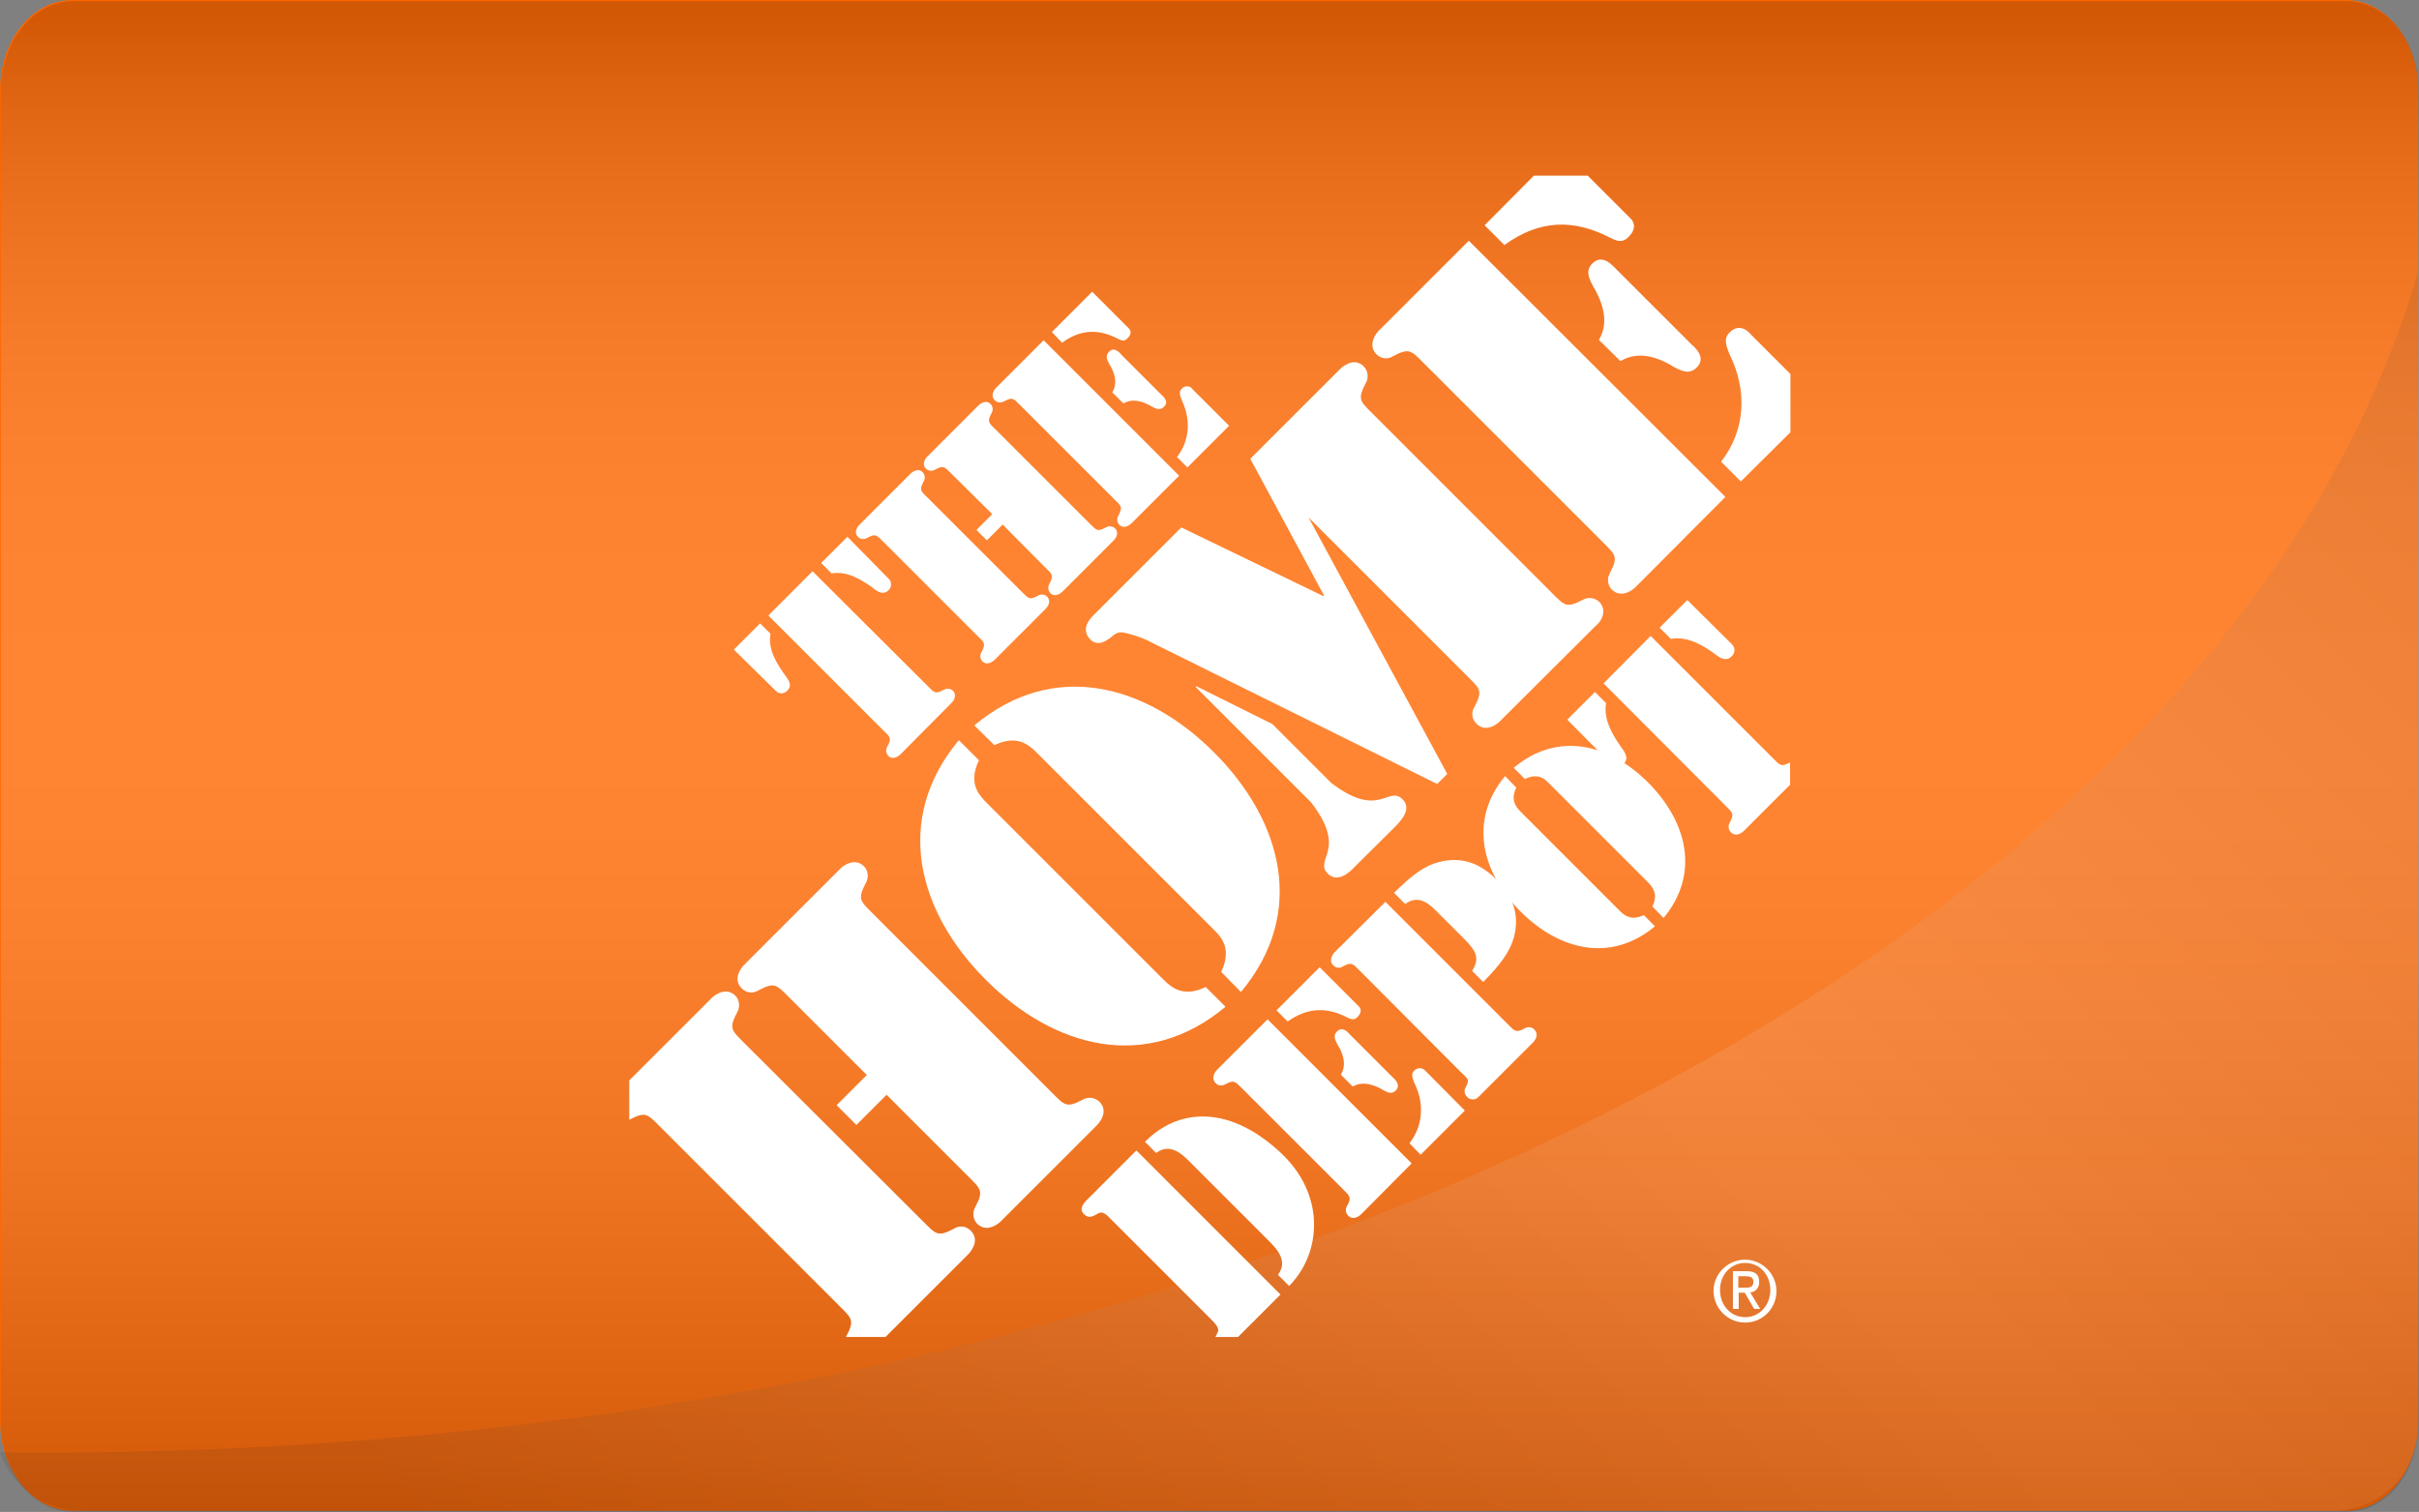
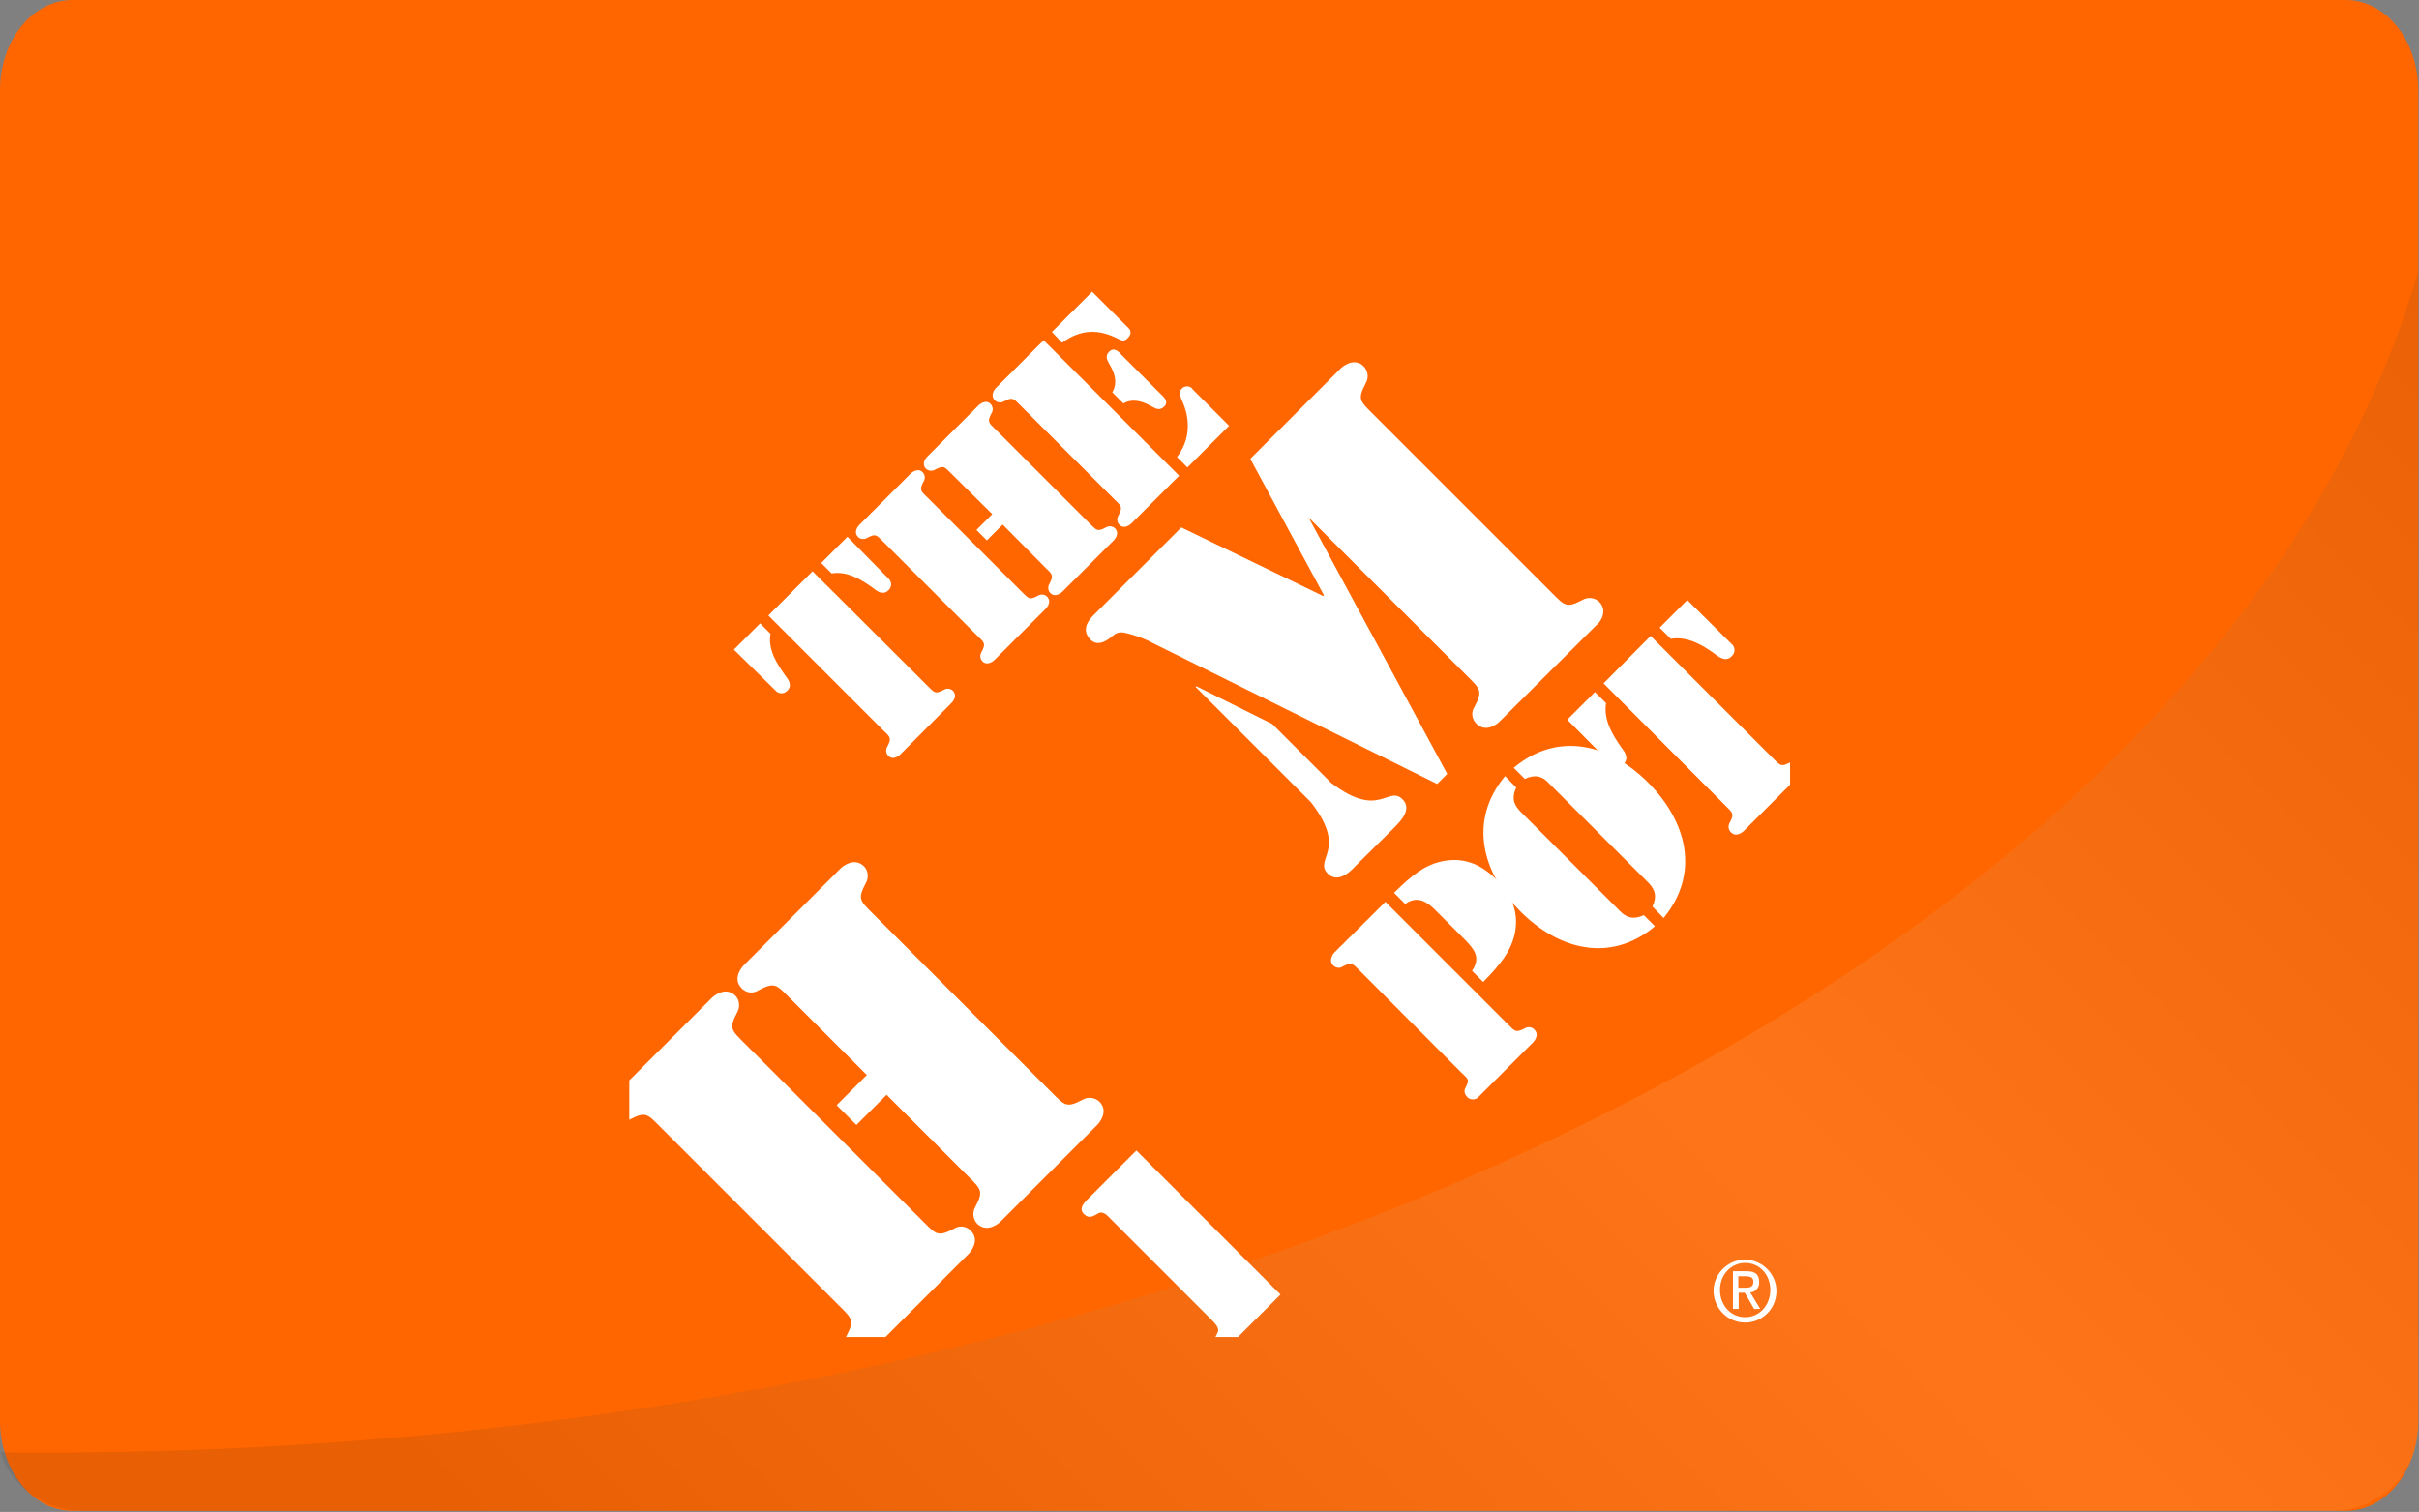
<svg xmlns="http://www.w3.org/2000/svg" version="1.1" id="Layer_1" x="0px" y="0px" viewBox="0 0 673.1 420.8" style="enable-background:new 0 0 673.1 420.8;" xml:space="preserve">
  <rect x="0" y="0" width="673.1" height="420.8" fill="#808080" stroke="none" />
  <style type="text/css">
	.st0{fill:#FF6600;}
	.st1{opacity:0.2;}
	.st2{fill:url(#SVGID_1_);}
	.st3{opacity:0.1;fill:url(#SVGID_2_);enable-background:new    ;}
	.st4{fill:#FFFFFF;}
</style>
  <title>the-home-depot</title>
  <g>
    <g>
      <g id="fondo">
        <g id="Layer_1-2">
          <path class="st0" d="M20.2,0h632.5c11.2,0,20.2,11.3,20.2,25.2v370.1c0,14-9,25.2-20.2,25.2H20.2C9,420.5,0,409.2,0,395.3V25.2      C0,11.2,9,0,20.2,0z" />
        </g>
      </g>
      <g id="Layer_1-3" class="st1">
        <linearGradient id="SVGID_1_" gradientUnits="userSpaceOnUse" x1="396.09" y1="1135.5" x2="396.09" y2="715" gradientTransform="matrix(1 0 0 1 -59.48 -714.74)">
          <stop offset="0" style="stop-color:#231F20" />
          <stop offset="5.000000e-02" style="stop-color:#444142" />
          <stop offset="0.14" style="stop-color:#7C7A7B" />
          <stop offset="0.22" style="stop-color:#ABAAAA" />
          <stop offset="0.31" style="stop-color:#D0CFCF" />
          <stop offset="0.38" style="stop-color:#EAE9E9" />
          <stop offset="0.45" style="stop-color:#F9F9F9" />
          <stop offset="0.5" style="stop-color:#FFFFFF" />
          <stop offset="0.6" style="stop-color:#FCFCFC" />
          <stop offset="0.67" style="stop-color:#F3F3F3" />
          <stop offset="0.73" style="stop-color:#E4E3E4" />
          <stop offset="0.78" style="stop-color:#CECDCE" />
          <stop offset="0.83" style="stop-color:#B2B1B1" />
          <stop offset="0.88" style="stop-color:#908E8F" />
          <stop offset="0.93" style="stop-color:#676565" />
          <stop offset="0.97" style="stop-color:#3A3637" />
          <stop offset="0.99" style="stop-color:#231F20" />
        </linearGradient>
-         <path class="st2" d="M20.4,0.3h632.5c11.2,0,20.2,11.3,20.2,25.2v370.1c0,14-9,25.2-20.2,25.2H20.4c-11.2,0-20.2-11.2-20.2-25.2     V25.5C0.2,11.6,9.2,0.3,20.4,0.3z" />
      </g>
      <linearGradient id="SVGID_2_" gradientUnits="userSpaceOnUse" x1="754.541" y1="-217.951" x2="276.971" y2="-695.521" gradientTransform="matrix(1 0 0 -1 -59.48 -171.2)">
        <stop offset="0" style="stop-color:#231F20" />
        <stop offset="0.5" style="stop-color:#FFFFFF" />
        <stop offset="1" style="stop-color:#231F20" />
      </linearGradient>
      <path class="st3" d="M12,404.3c331.6,0,607-142.1,660.9-328.9v321.3c0,13.1-10.6,23.7-23.8,23.8H22.6    c-10.2-0.1-19.3-6.6-22.6-16.3C4.1,404.3,7.9,404.3,12,404.3z" />
      <path class="st4" d="M246.7,304.7l-8.4,8.4l-5.5-5.5l8.4-8.4l-21.7-21.7c-3.5-3.5-4-4.2-8.4-1.9c-1.5,1-3.4,0.8-4.7-0.5    c-2.8-2.8,0.2-6.1,0.6-6.5l26.9-26.9c0.4-0.4,3.7-3.3,6.5-0.6c1.2,1.2,1.4,3.2,0.5,4.7c-2.3,4.4-1.6,4.9,1.9,8.4l50,50    c3.5,3.5,4,4.2,8.4,1.9c1.5-0.9,3.4-0.7,4.7,0.5c2.8,2.8-0.2,6.1-0.6,6.5L278.4,340c-0.4,0.4-3.7,3.3-6.5,0.6    c-1.2-1.3-1.4-3.2-0.5-4.7c2.3-4.4,1.6-4.9-1.9-8.4L246.7,304.7L246.7,304.7L246.7,304.7z M246.4,372.1h-11l0.1-0.2    c2.3-4.4,1.6-4.9-1.9-8.4l-50-50c-3.5-3.5-4-4.2-8.4-1.9l-0.1,0.1v-11l23-23c0.4-0.4,3.7-3.3,6.5-0.6c1.2,1.2,1.4,3.2,0.5,4.7    c-2.3,4.4-1.6,4.9,1.9,8.4l50,49.9c3.5,3.5,4,4.2,8.4,1.9c1.5-1,3.4-0.8,4.7,0.5c2.8,2.8-0.2,6.1-0.6,6.5l-23,23l0,0L246.4,372.1z    " />
-       <path class="st4" d="M383.6,92.1L408.7,67l71.4,71.3L455,163.5c-0.4,0.4-3.7,3.3-6.5,0.6c-1.2-1.2-1.4-3.2-0.5-4.7    c2.3-4.4,1.6-4.9-1.9-8.4l-50-50c-3.5-3.5-4-4.2-8.4-1.9c-1.5,1-3.4,0.8-4.7-0.5C380.3,95.8,383.2,92.5,383.6,92.1L383.6,92.1    L383.6,92.1L383.6,92.1z M426.8,48.9h15l11.9,11.9c0.5,0.5,2.2,2.4-0.6,5.2c-1.6,1.6-3,1.2-5,0.2c-10.2-5.3-19.7-5.1-29.5,2    l-5.5-5.5L426.8,48.9L426.8,48.9L426.8,48.9z M498.2,104.1v16.2L484.4,134l-5.5-5.5c6.8-8.7,7.4-19.8,2.3-30    c-0.8-2.1-1.7-4.2,0-5.9c3-3.1,5.7,0.1,6,0.5L498.2,104.1L498.2,104.1L498.2,104.1z M444.9,94.6c3-5,1-10.6-1.7-15.1    c-1.1-2.1-2.1-4.2-0.1-6.2c3-2.9,5.9,1,6.7,1.7l20.6,20.6c0.8,0.8,4.7,3.7,1.7,6.7c-2,2-4.1,1-6.2-0.1c-4.5-2.8-10-4.7-15-1.7    L444.9,94.6L444.9,94.6L444.9,94.6z" />
      <path class="st4" d="M356.3,360.3l-11.8,11.8h-6.3c0.2-0.4,0.4-0.8,0.6-1.2c0.7-1.3-0.9-2.7-1.6-3.5l-28.1-28.1    c-0.8-0.8-2.1-2.4-3.5-1.6s-2.6,1.6-4,0.2s-0.2-2.9,0.9-4l13.7-13.7L356.3,360.3L356.3,360.3L356.3,360.3z" />
      <path class="st4" d="M446.2,190.2l13.1-13.2l34.1,34.1c2,2,2.2,2.4,4.7,1.1v6.2l-12.9,12.9c-0.2,0.2-2.1,1.9-3.6,0.3    c-0.7-0.7-0.8-1.8-0.3-2.6c1.3-2.5,0.9-2.7-1.1-4.7L446.2,190.2L446.2,190.2L446.2,190.2z M482,179.4c0.9,0.9,0.8,2.4-0.1,3.2    l-0.1,0.1c-1.5,1.5-3.2,0.4-4.5-0.6c-3.3-2.4-7.6-5.1-12.4-4.3l-3.1-3.1l7.7-7.7L482,179.4L482,179.4L482,179.4z M436.1,200.3    l7.7-7.7l3.1,3.1c-0.8,4.8,2,9.1,4.3,12.4c1,1.3,2.1,3,0.6,4.5c-0.8,1-2.2,1.1-3.2,0.3l-0.1-0.1L436.1,200.3L436.1,200.3    L436.1,200.3L436.1,200.3z" />
-       <path class="st4" d="M272.4,211.6c-2.9,6.1-0.4,9.3,2,11.7l49.4,49.4c2.4,2.4,5.7,4.9,11.7,2l5.5,5.5c-22,18.4-47.7,11.5-66.7-7.5    s-25.8-44.7-7.5-66.7L272.4,211.6L272.4,211.6L272.4,211.6z M339.8,270.5c2.9-6.1,0.4-9.4-2-11.7l-49.4-49.4    c-2.4-2.4-5.7-4.9-11.7-2l-5.6-5.5c22-18.4,47.7-11.5,66.7,7.5s25.9,44.7,7.5,66.7L339.8,270.5L339.8,270.5L339.8,270.5z" />
      <path class="st4" d="M445,167.5c-1.3-1.2-3.2-1.4-4.7-0.5c-4.4,2.3-4.9,1.6-8.4-1.9l-50-50c-3.5-3.5-4.2-4-1.9-8.4    c0.9-1.5,0.7-3.4-0.5-4.7c-2.8-2.8-6.1,0.2-6.5,0.6l-25.1,25.1l20.5,38l-0.2,0.2l-39.5-19.1l-24.2,24.2c-1.1,1.1-4,4-1.1,7    c2.3,2.3,5.1-0.1,6.3-1.1c1.7-1.5,3.2-0.8,5.5-0.2c2,0.6,4,1.4,5.8,2.4l78.9,39.1l2.8-2.8l-38.6-71.4l44.3,44.3    c3.5,3.5,4.2,4,1.9,8.4c-1,1.5-0.8,3.4,0.5,4.7c2.8,2.8,6.1-0.2,6.5-0.6l27-26.9C444.8,173.7,447.7,170.3,445,167.5L445,167.5    L445,167.5z" />
      <path class="st4" d="M370.4,217.9L354,201.5L332.9,191l-0.2,0.2l32.1,32.1c10.4,13.4,0.6,15.8,4.7,19.9c3,2.9,6.7-1.1,7.7-2.2    l10.9-10.8c1-1.1,5.1-4.8,2.2-7.7C386.2,218.4,383.9,228.2,370.4,217.9L370.4,217.9L370.4,217.9L370.4,217.9z" />
-       <path class="st4" d="M318.6,317.8c9-9.2,23-10.5,37.4,2.7c13.2,12,11.6,28.5,2.7,37.4l-3.1-3.1c2.8-3.7-0.1-6.9-2.1-9L330.7,323    c-2-2-5.3-4.9-9-2.1L318.6,317.8L318.6,317.8L318.6,317.8z" />
-       <path class="st4" d="M338.6,297.8l14.1-14.1l40.1,40.1l-14.1,14.2c-0.2,0.2-2.1,1.9-3.6,0.3c-0.7-0.7-0.8-1.8-0.3-2.6    c1.3-2.4,0.9-2.7-1.1-4.7l-28.1-28.1c-2-2-2.3-2.4-4.7-1.1c-0.8,0.5-1.9,0.4-2.6-0.3C336.7,299.9,338.4,298,338.6,297.8    L338.6,297.8L338.6,297.8z M355.2,281.2l12-12l10.9,10.9c0.3,0.3,1.2,1.3-0.4,3c-0.9,0.9-1.7,0.6-2.8,0.1    c-5.7-3-11.1-2.8-16.6,1.1L355.2,281.2L355.2,281.2L355.2,281.2z M392.2,318.2c3.8-4.9,4.2-11.2,1.3-16.9c-0.4-1.2-1-2.4,0-3.3    c0.8-0.9,2.2-0.9,3-0.1c0.1,0.1,0.3,0.3,0.4,0.4l10.7,10.8l-12.3,12.3L392.2,318.2L392.2,318.2L392.2,318.2z M373.1,299.1    c1.7-2.8,0.6-6-1-8.5c-0.6-1.2-1.2-2.4-0.1-3.5c1.7-1.7,3.3,0.5,3.8,1l11.6,11.6c0.4,0.4,2.6,2.1,1,3.8c-1.1,1.1-2.3,0.6-3.5-0.1    c-2.5-1.5-5.7-2.6-8.5-1L373.1,299.1L373.1,299.1L373.1,299.1z" />
      <path class="st4" d="M387.9,248.5c5.1-5.1,8.6-7.6,12.6-8.6c6.3-1.6,11.4,0.4,15.9,4.9s6.5,9.6,4.9,15.9c-1.1,4-3.5,7.5-8.6,12.6    l-3.1-3.1c2.6-3.8,0.5-6.1-2.1-8.8l-8.1-8.1c-2.4-2.4-5.1-4.1-8.4-1.7L387.9,248.5L387.9,248.5L387.9,248.5z M378.3,270.1    c-2-2-2.2-2.4-4.7-1.1c-0.8,0.6-1.9,0.4-2.6-0.3c-1.5-1.5,0.1-3.4,0.3-3.6l14.2-14.1l34.1,34.1c2,2,2.2,2.4,4.7,1.1    c0.8-0.5,1.9-0.4,2.6,0.3c1.6,1.6-0.1,3.4-0.3,3.6l-15.2,15.2c-0.8,0.9-2.2,0.9-3.1,0.1l-0.1-0.2c-0.7-0.6-0.9-1.7-0.4-2.5    c1.3-2.4,0.6-2.4-1.4-4.4L378.3,270.1L378.3,270.1L378.3,270.1z" />
      <path class="st4" d="M421.9,219.2c-1.6,3.4-0.2,5.2,1.1,6.6l27.8,27.8c1.3,1.3,3.2,2.7,6.6,1.1l3.1,3.1    c-12.4,10.4-26.9,6.5-37.5-4.2s-14.5-25.2-4.2-37.6L421.9,219.2L421.9,219.2L421.9,219.2z M459.8,252.3c1.6-3.4,0.2-5.2-1.1-6.6    l-27.8-27.8c-1.3-1.4-3.2-2.7-6.6-1.1l-3.1-3.1c12.4-10.4,26.9-6.5,37.5,4.2s14.5,25.1,4.2,37.6L459.8,252.3L459.8,252.3    L459.8,252.3z" />
      <path class="st4" d="M213.8,171.3l12.3-12.3l32.1,32c1.9,1.9,2.1,2.2,4.4,1c0.8-0.5,1.8-0.4,2.5,0.2c1.5,1.5-0.1,3.2-0.3,3.4    L250.5,210c-0.2,0.2-2,1.8-3.4,0.3c-0.6-0.7-0.7-1.7-0.2-2.5c1.2-2.3,0.9-2.6-1-4.4L213.8,171.3L213.8,171.3L213.8,171.3z     M247.4,161.2c0.8,0.9,0.7,2.2-0.1,3l-0.1,0.1c-1.4,1.4-3,0.4-4.2-0.6c-3.1-2.2-7.2-4.9-11.6-4.1l-2.9-2.9l7.3-7.3L247.4,161.2    L247.4,161.2L247.4,161.2L247.4,161.2z M204.2,180.8l7.3-7.3l2.9,2.9c-0.8,4.5,1.9,8.5,4.1,11.6c1,1.3,2,2.8,0.6,4.2    c-0.8,0.9-2.1,1-3,0.3l-0.1-0.1L204.2,180.8L204.2,180.8L204.2,180.8z" />
      <path class="st4" d="M284.4,164.8c1.9,1.9,2.1,2.2,4.4,1c0.8-0.5,1.8-0.4,2.5,0.2c1.5,1.5-0.1,3.2-0.3,3.4l-14.3,14.3    c-0.2,0.2-2,1.8-3.4,0.3c-0.6-0.7-0.7-1.7-0.2-2.5c1.2-2.3,0.9-2.6-1-4.4l-26.4-26.4c-1.9-1.9-2.1-2.2-4.4-1    c-0.8,0.5-1.8,0.4-2.5-0.2c-1.5-1.5,0.1-3.2,0.3-3.4l14.3-14.3c0.2-0.2,2-1.8,3.4-0.3c0.6,0.7,0.7,1.7,0.2,2.5    c-1.2,2.3-0.9,2.6,1,4.4L284.4,164.8L284.4,164.8L284.4,164.8L284.4,164.8z M279,146l-4.4,4.4l-2.9-2.9l4.4-4.4l-11.5-11.4    c-1.9-1.9-2.1-2.2-4.4-1c-0.8,0.5-1.8,0.4-2.5-0.2c-1.5-1.5,0.1-3.2,0.3-3.4l14.3-14.3c0.2-0.2,2-1.8,3.4-0.3    c0.6,0.7,0.7,1.7,0.2,2.5c-1.2,2.3-0.9,2.6,1,4.4l26.4,26.4c1.9,1.9,2.1,2.2,4.4,1c0.8-0.5,1.8-0.4,2.5,0.2    c1.5,1.5-0.1,3.2-0.3,3.4l-14.3,14.3c-0.2,0.2-2,1.8-3.4,0.3c-0.6-0.7-0.7-1.7-0.2-2.5c1.2-2.3,0.9-2.6-1-4.4L279,146L279,146    L279,146z" />
      <path class="st4" d="M277.1,108l13.3-13.3l37.7,37.7l-13.3,13.3c-0.2,0.2-2,1.8-3.4,0.3c-0.6-0.7-0.7-1.7-0.2-2.5    c1.2-2.3,0.9-2.6-1-4.4l-26.4-26.4c-1.9-1.9-2.1-2.2-4.4-1c-0.8,0.5-1.8,0.4-2.5-0.2C275.3,110,276.9,108.2,277.1,108L277.1,108    L277.1,108z M292.7,92.4l11.2-11.2l10.2,10.2c0.2,0.2,1.2,1.3-0.4,2.8c-0.9,0.9-1.6,0.6-2.6,0.1c-5.4-2.8-10.4-2.7-15.6,1.1    L292.7,92.4L292.7,92.4L292.7,92.4L292.7,92.4z M327.5,127.2c3.6-4.6,3.9-10.5,1.3-15.9c-0.4-1.1-0.9-2.2,0-3.1    c0.7-0.8,2-0.9,2.8-0.2c0.1,0.1,0.2,0.3,0.3,0.4l10.1,10.1l-11.6,11.6L327.5,127.2L327.5,127.2L327.5,127.2L327.5,127.2z     M309.5,109.2c1.6-2.7,0.6-5.6-0.9-8c-0.6-1.1-1.1-2.2,0-3.3c1.6-1.6,3.1,0.5,3.5,0.9l10.9,10.9c0.4,0.4,2.5,2,0.9,3.5    c-1.1,1.1-2.2,0.6-3.3,0c-2.4-1.4-5.3-2.5-8-0.9L309.5,109.2L309.5,109.2L309.5,109.2z" />
      <path class="st4" d="M476.8,359c0.2-4.8,4.3-8.6,9.1-8.4c4.8,0.2,8.6,4.3,8.4,9.1c-0.2,4.7-4,8.4-8.7,8.4c-4.9,0-8.8-4-8.8-8.9    c0,0,0,0,0,0C476.8,359.1,476.8,359.1,476.8,359L476.8,359L476.8,359z M485.6,366.6c3.9,0,7-3.2,7-7.6s-3.1-7.5-7-7.5    s-7,3.2-7,7.5S481.6,366.6,485.6,366.6L485.6,366.6z M483.7,364.3h-1.5v-10.5h3.8c2.4,0,3.5,0.9,3.5,3c0.1,1.5-1,2.8-2.4,2.9H487    l2.8,4.6h-1.7l-2.6-4.5h-1.7V364.3L483.7,364.3L483.7,364.3z M485.5,358.4c1.3,0,2.4-0.1,2.4-1.7c0-1.3-1.1-1.5-2.2-1.5h-2v3.2    H485.5z" />
    </g>
  </g>
</svg>